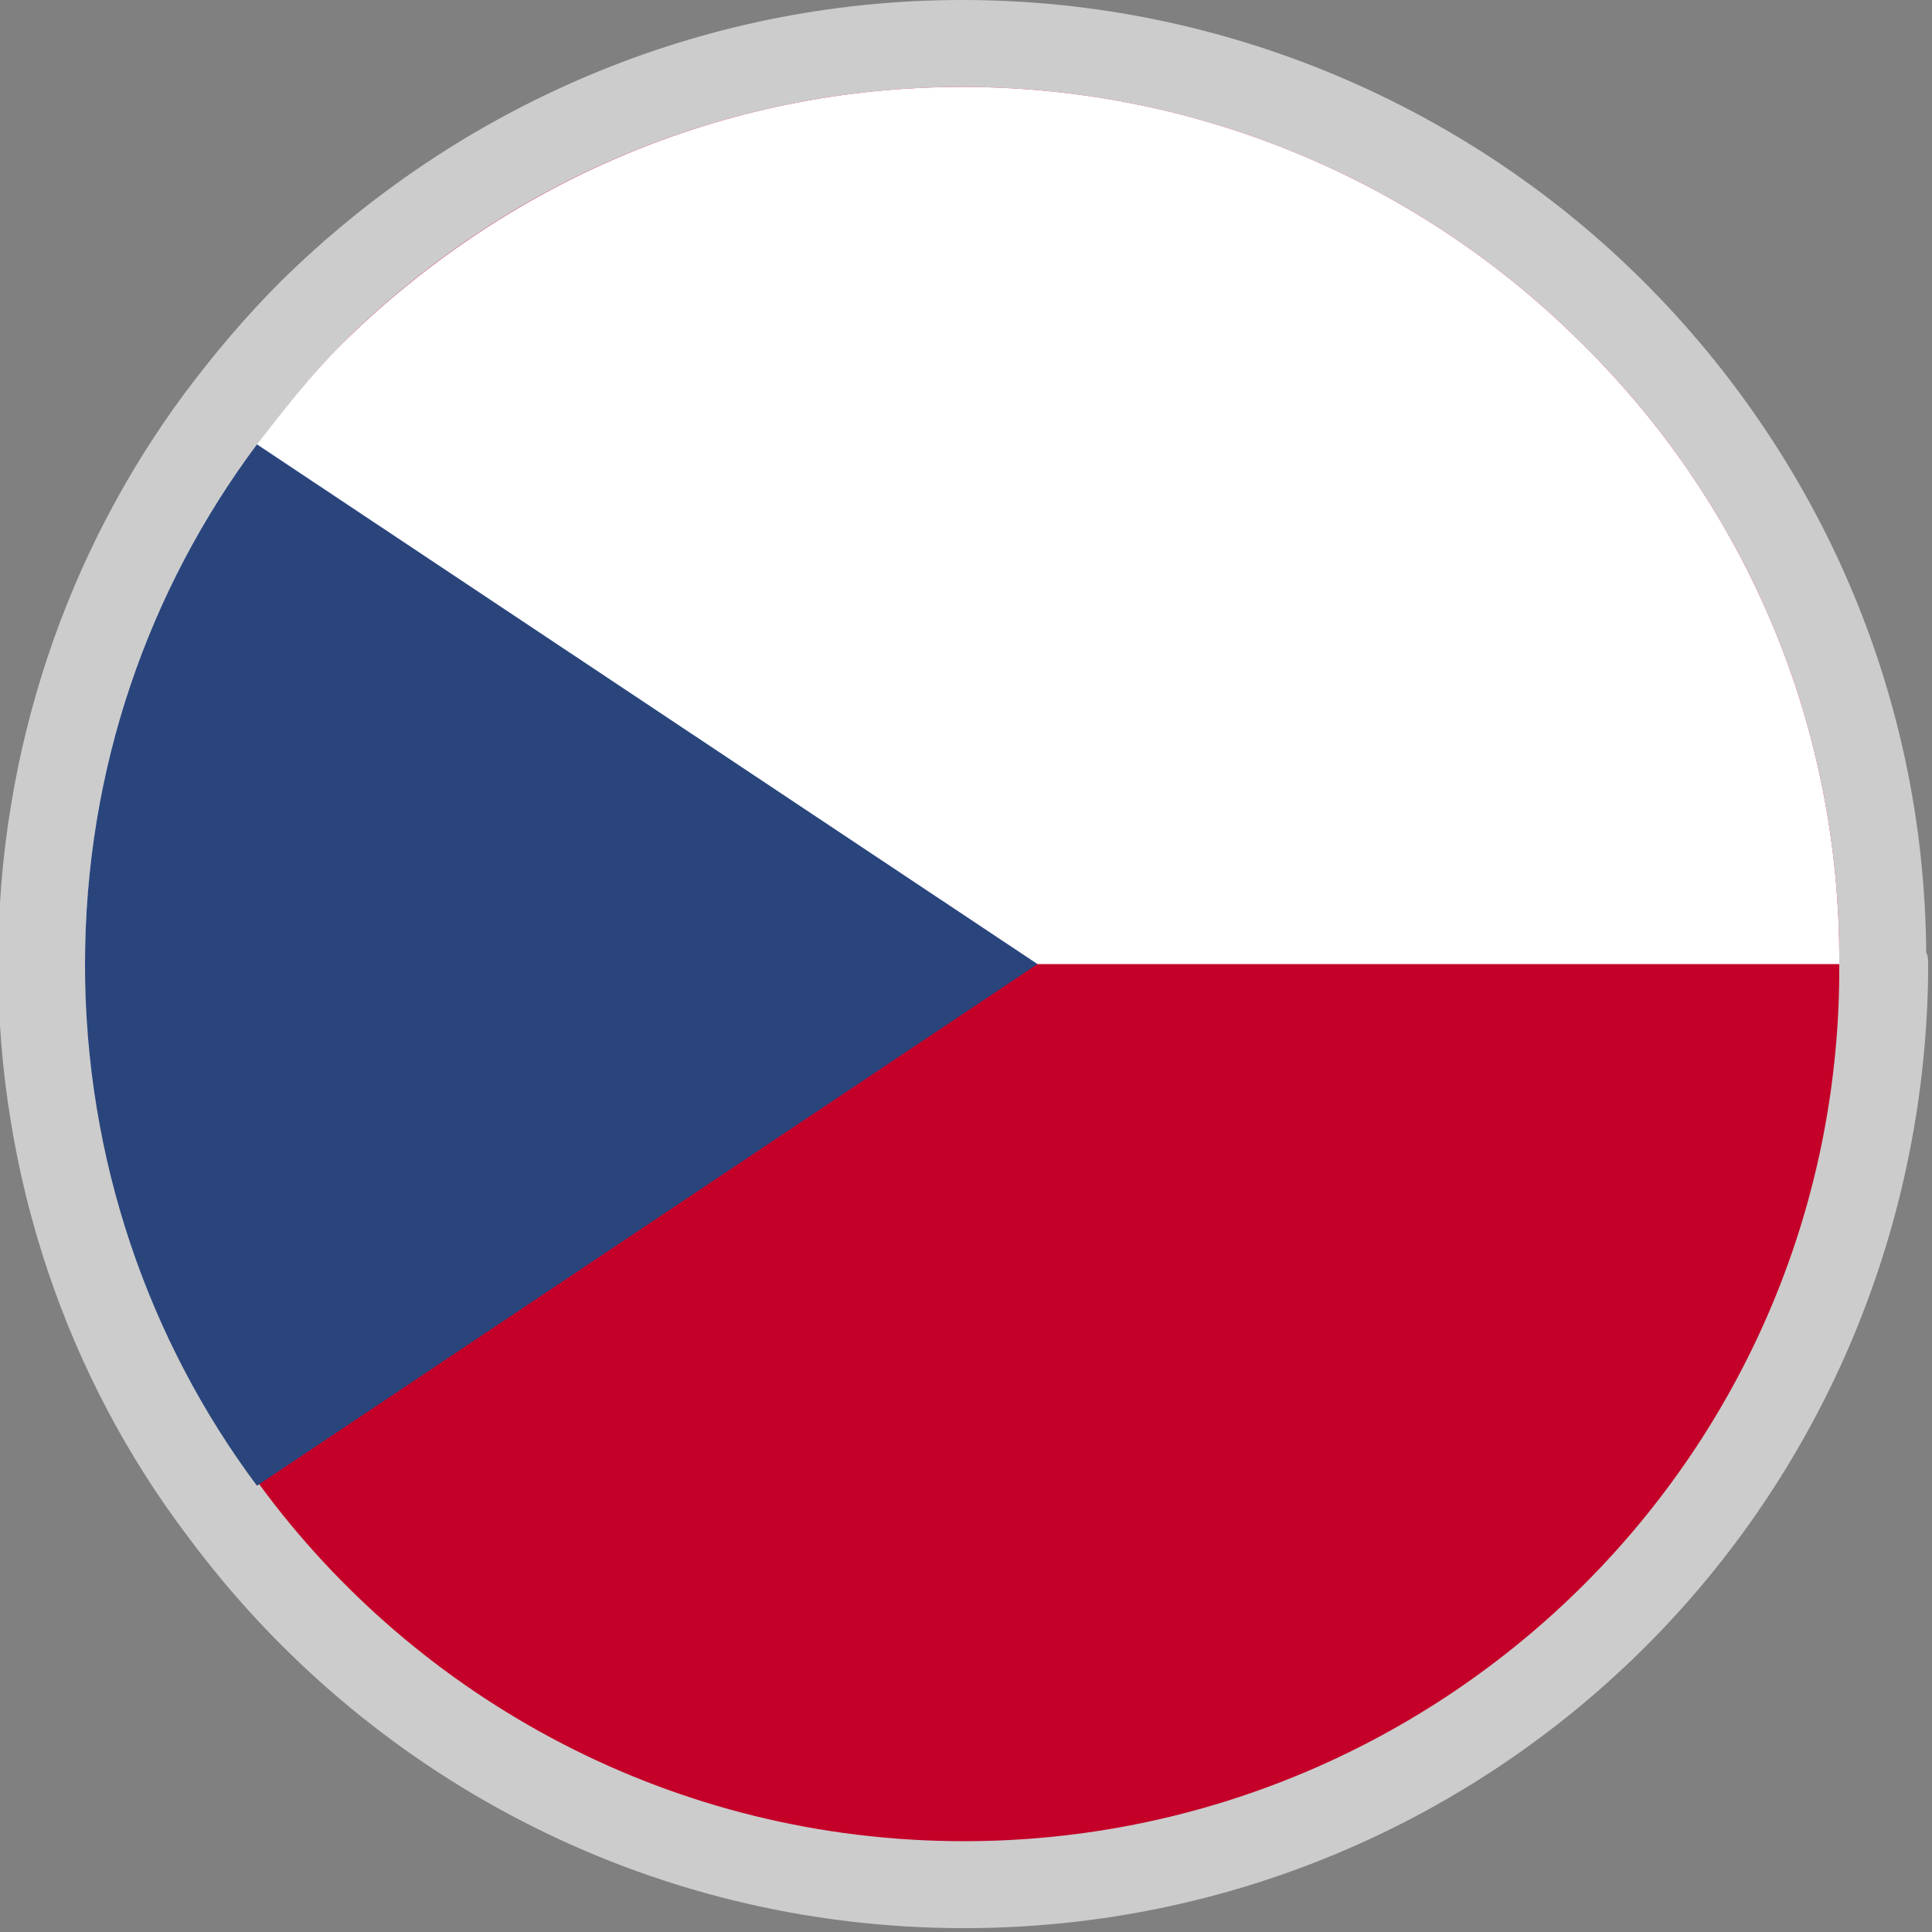
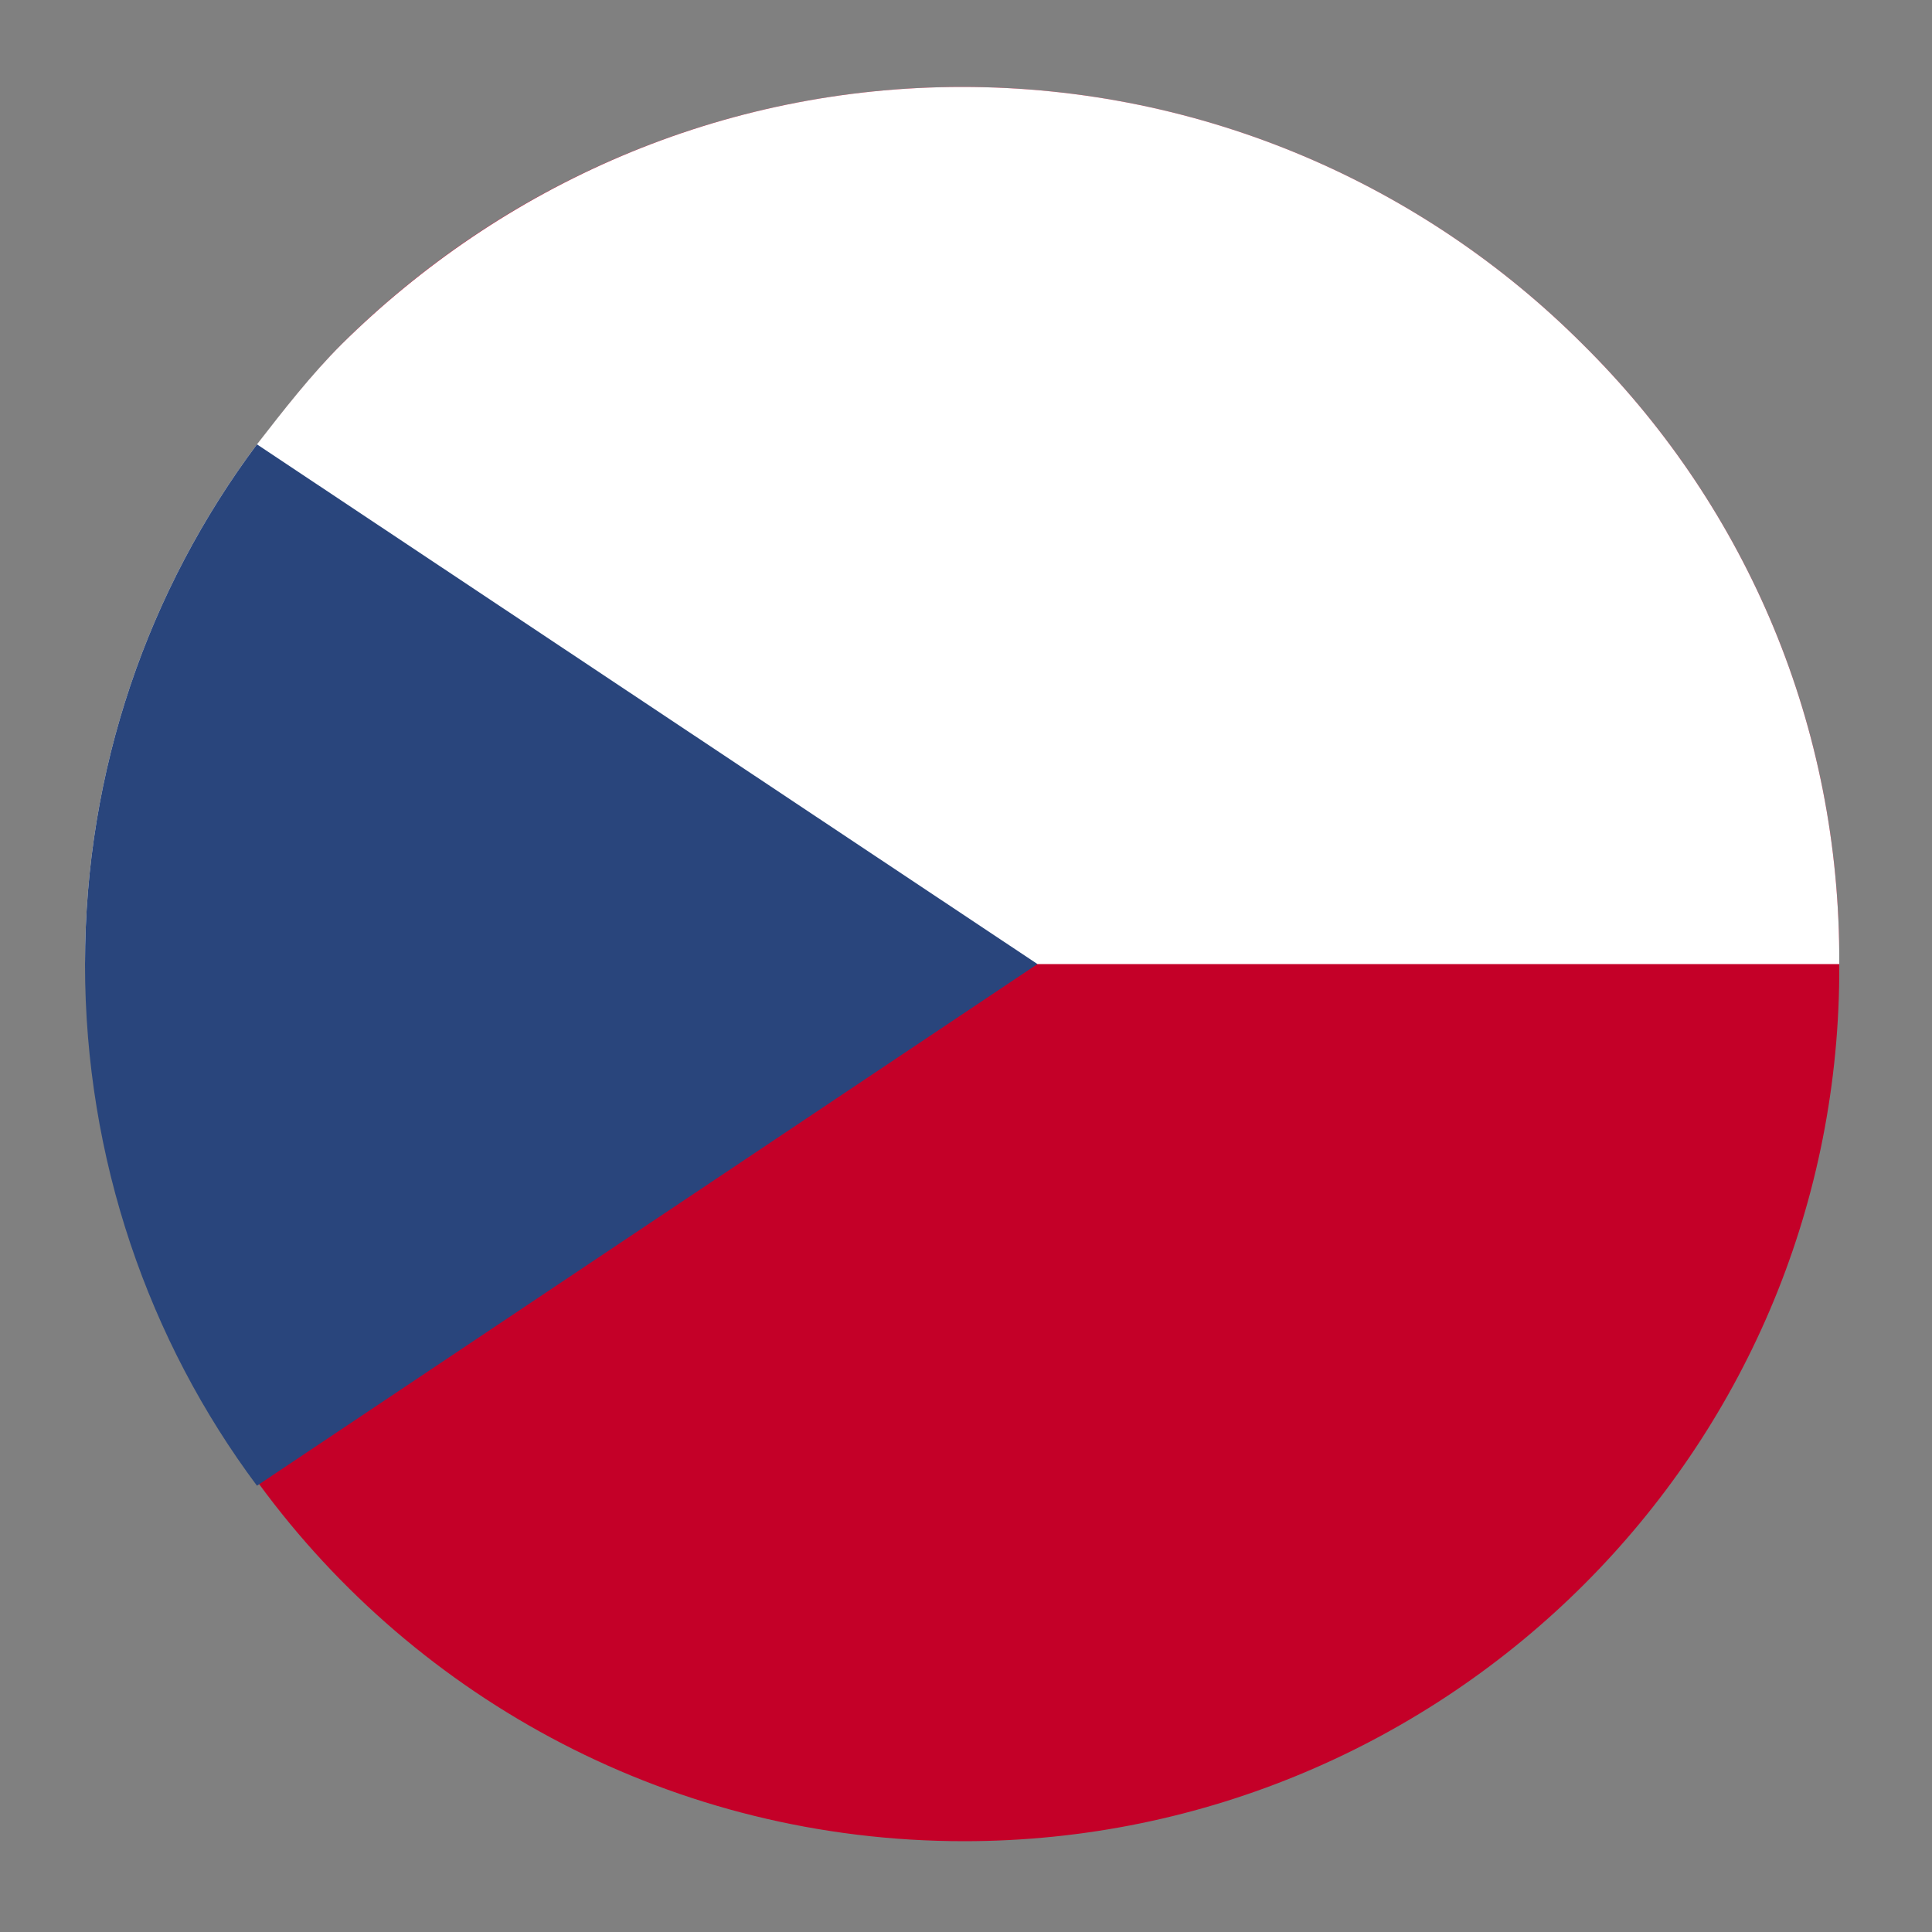
<svg xmlns="http://www.w3.org/2000/svg" xmlns:xlink="http://www.w3.org/1999/xlink" version="1.1" id="Layer_1" x="0px" y="0px" viewBox="0 0 100 100" style="enable-background:new 0 0 100 100;" xml:space="preserve">
  <rect x="0" y="0" width="100" height="100" fill="#808080" stroke="none" />
  <style type="text/css">
	.st0{fill:#CCCCCC;}
	.st1{fill:#C40028;}
	.st2{fill:#FFFFFF;}
	.st3{fill:#29457C;}
	.st4{opacity:0.74;}
</style>
  <g>
    <g>
-       <path class="st0" d="M99.8,49.9c0,0.2,0,0.4,0,0.6C99.6,64,94.1,76.3,85.2,85.2c-9,9-21.5,14.6-35.3,14.6    c-16.5,0-31.1-8-40.2-20.3C3.5,71.3-0.1,61-0.1,49.9s3.6-21.4,9.7-29.6c1.5-2,3.1-3.9,4.9-5.7C23.6,5.6,36.1,0,49.8,0    s26.3,5.6,35.3,14.6c8.9,8.9,14.5,21.1,14.6,34.7C99.8,49.5,99.8,49.7,99.8,49.9z" />
      <path class="st1" d="M95.2,49.3v1.2C95.1,62.8,90.1,73.9,82,82c-8.2,8.2-19.6,13.3-32.1,13.3c-15,0-28.3-7.3-36.5-18.5    c-5.6-7.5-8.9-16.9-8.9-27s3.3-19.4,8.9-26.9c1.4-1.8,2.8-3.6,4.4-5.2C26,9.6,37.3,4.5,49.8,4.5s23.9,5.1,32.1,13.3    C90.1,25.9,95.1,37,95.2,49.3z" />
      <path class="st2" d="M95.2,49.3v0.6H4.4c0-10.1,3.3-19.4,8.9-26.9c1.4-1.8,2.8-3.6,4.4-5.2C26,9.6,37.3,4.5,49.8,4.5    s23.9,5.1,32.1,13.3C90.1,25.9,95.1,37,95.2,49.3z" />
-       <path class="st3" d="M53.7,49.9l-40.4,27c-5.6-7.5-8.9-16.9-8.9-27S7.7,30.5,13.3,23L53.7,49.9z" />
+       <path class="st3" d="M53.7,49.9l-40.4,27c-5.6-7.5-8.9-16.9-8.9-27S7.7,30.5,13.3,23z" />
    </g>
    <g class="st4">
      <g>
        <defs>
          <path id="SVGID_1_" d="M99.9,49.9c0,3.2-0.3,6.2-0.9,9.2c-1.9,10.1-6.8,19.1-13.8,26.1c-7.1,7.1-16.4,12.1-26.8,13.9      c-2.8,0.5-5.6,0.7-8.5,0.7s-5.7-0.2-8.5-0.7C20.9,95.6,4.6,79.5,0.9,59C0.3,56,0,53,0,49.9c0-2.8,0.2-5.6,0.7-8.3      c1.7-10.5,6.7-19.9,13.9-27.1C21.8,7.4,31.1,2.4,41.4,0.6c2.8-0.5,5.6-0.7,8.5-0.7s5.7,0.2,8.5,0.7c10.4,1.8,19.7,6.8,26.8,13.9      c7.2,7.2,12.2,16.6,13.9,27.1C99.7,44.3,99.9,47.1,99.9,49.9z" />
        </defs>
        <clipPath id="SVGID_2_">
          <use xlink:href="#SVGID_1_" style="overflow:visible;" />
        </clipPath>
      </g>
    </g>
  </g>
</svg>